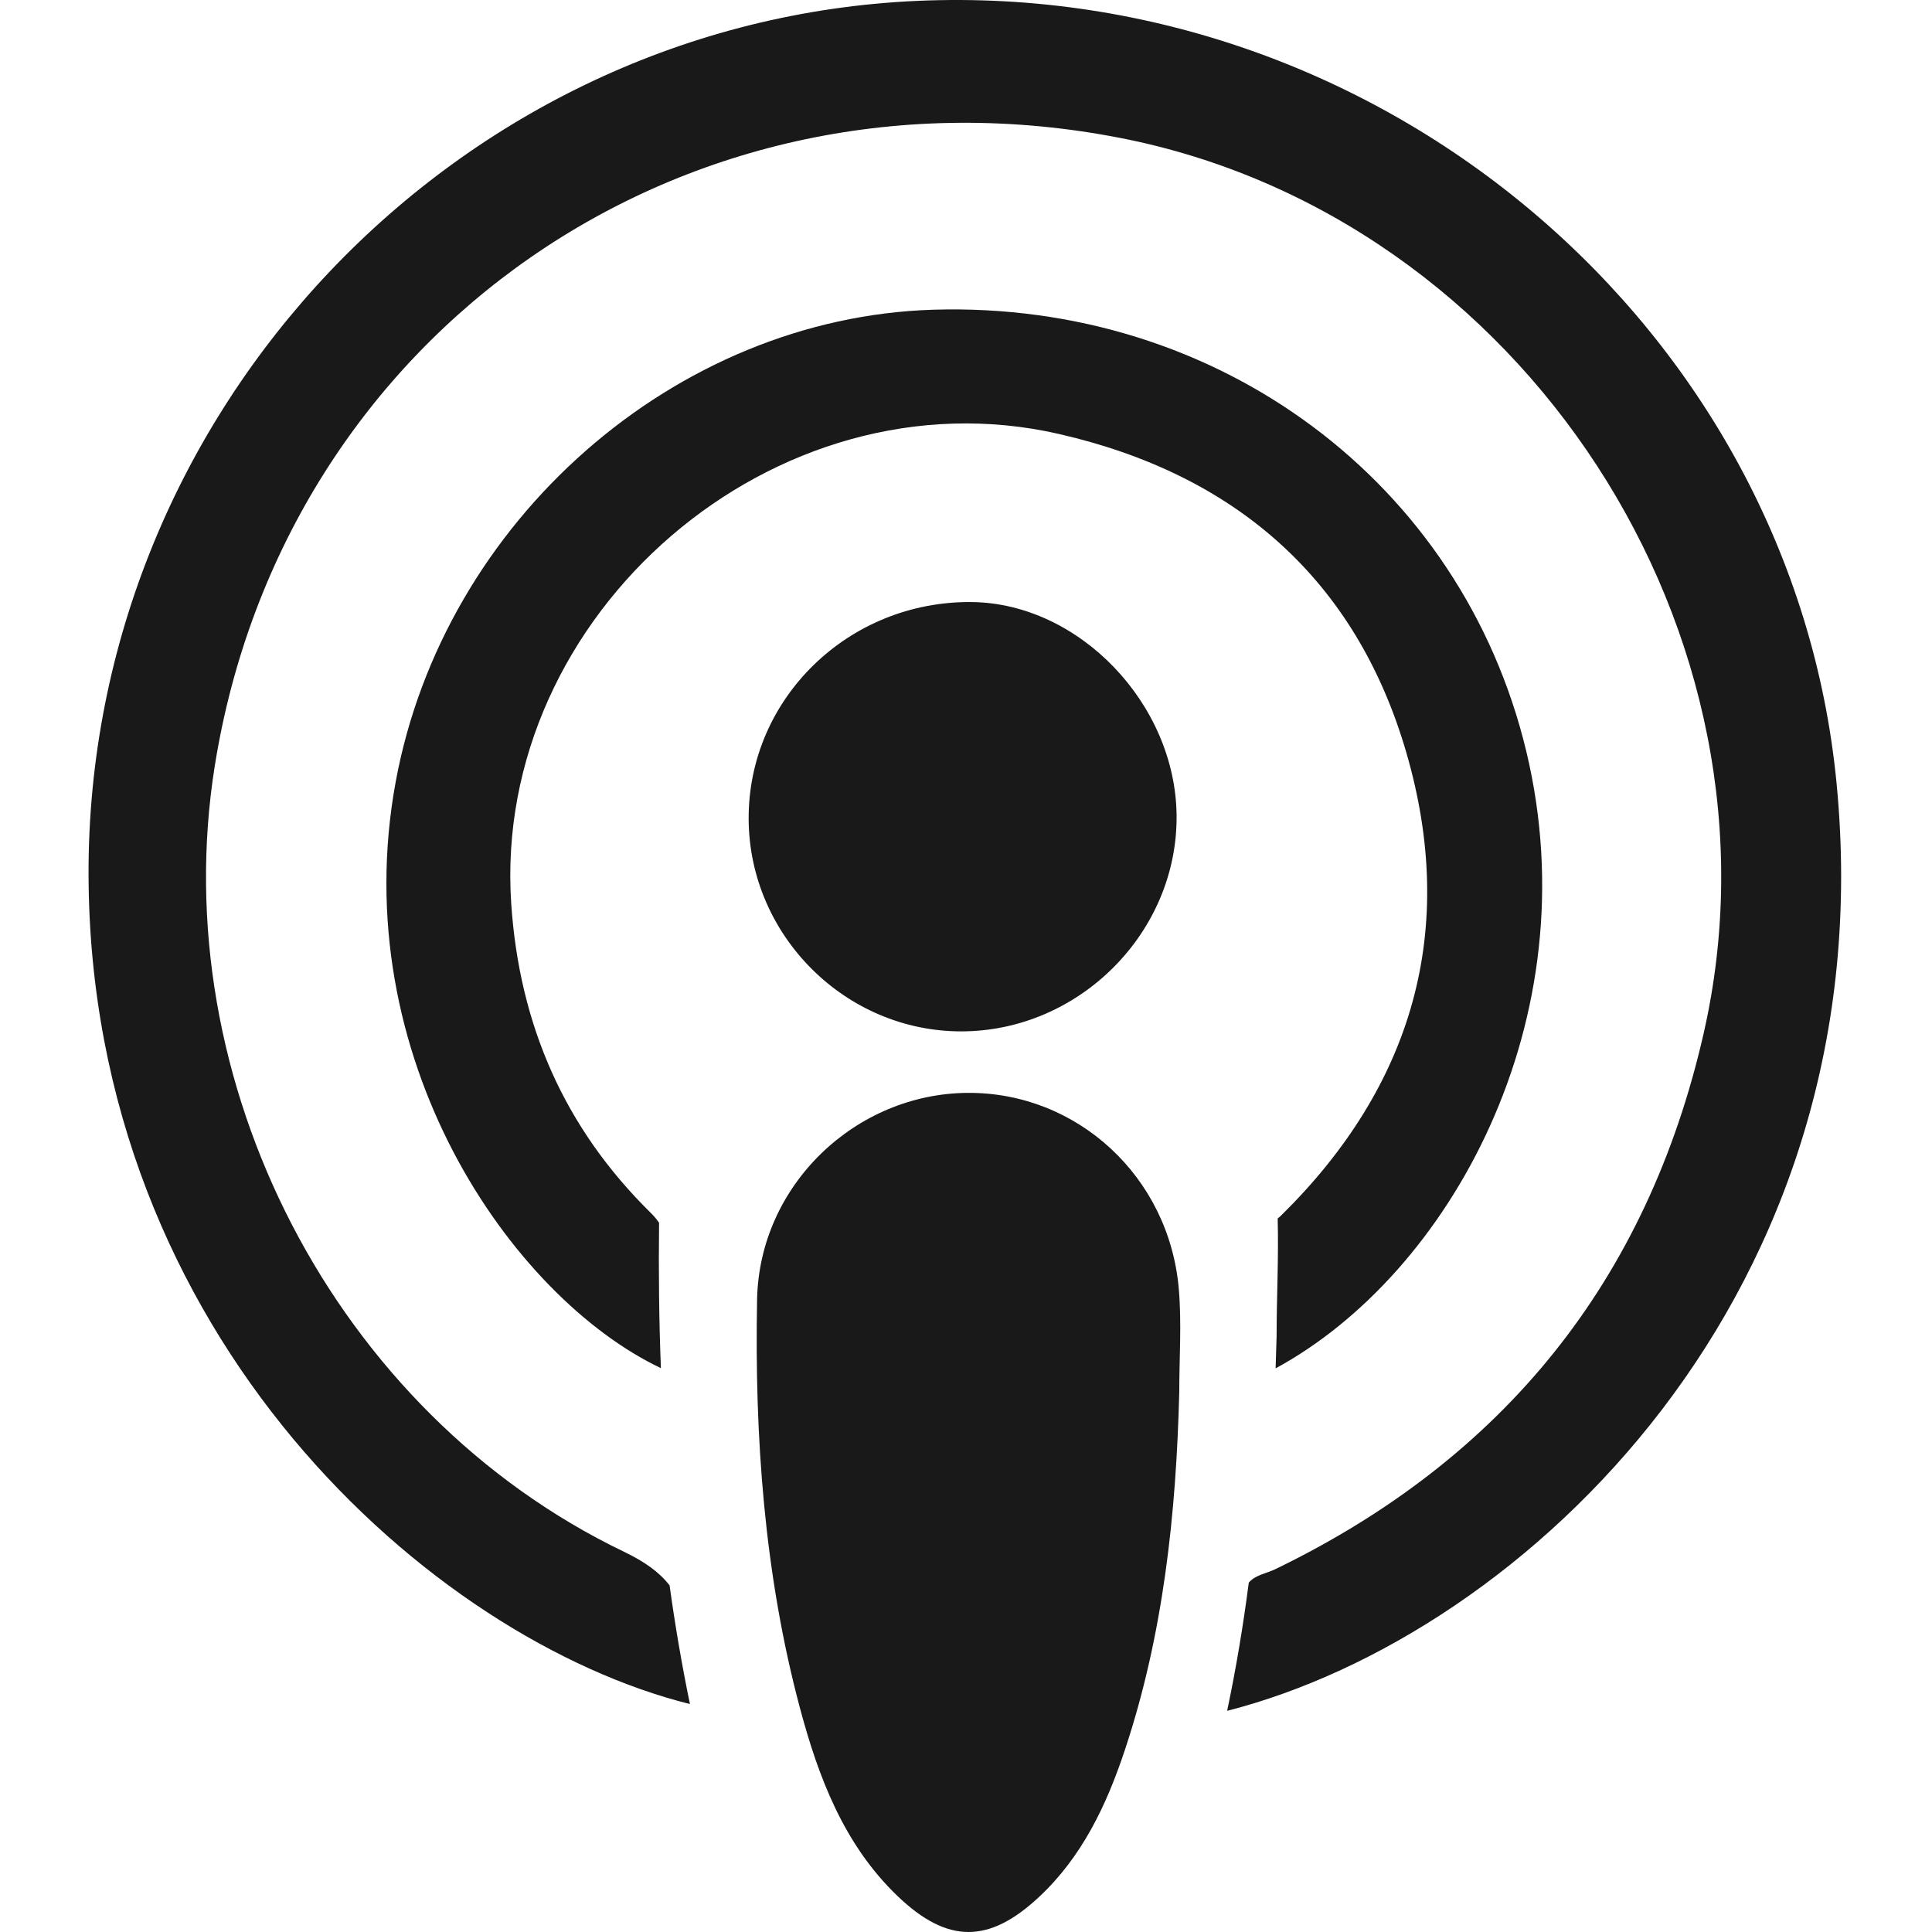
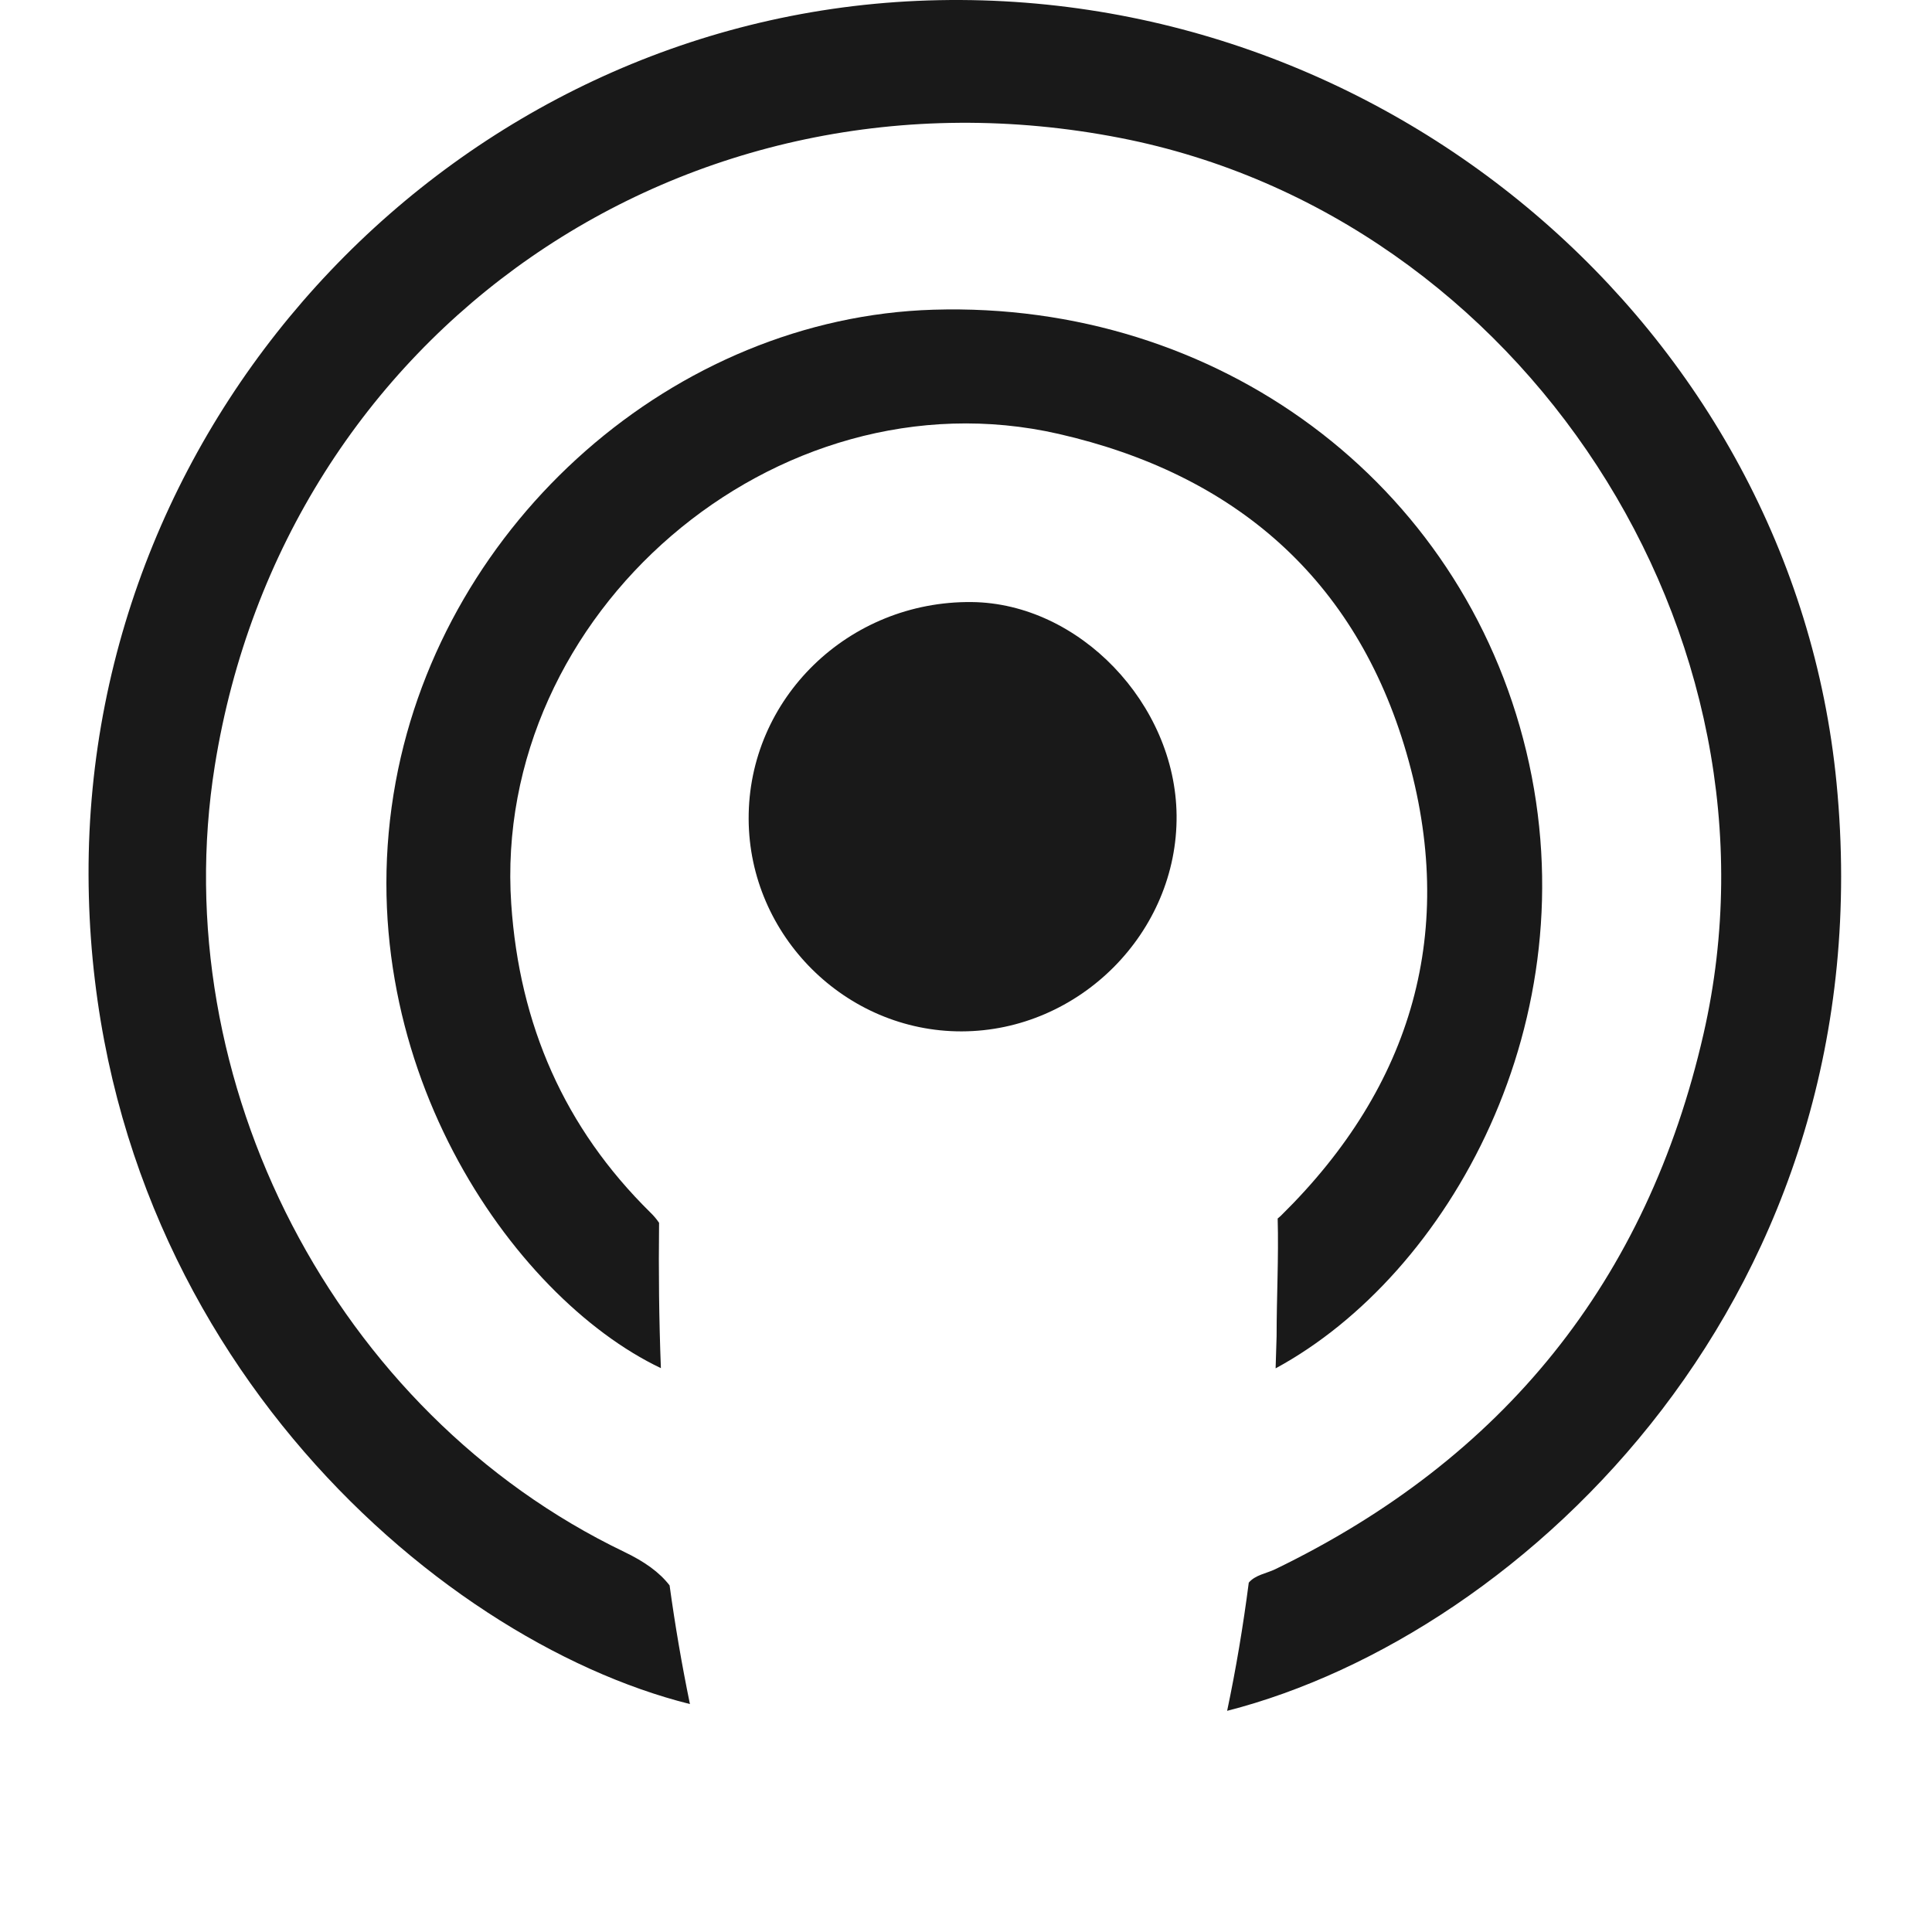
<svg xmlns="http://www.w3.org/2000/svg" width="240" height="240" viewBox="0 0 240 240" fill="none">
-   <path d="M146.493 172.908C146.107 188.053 144.529 203.013 139.711 217.464C137.451 224.244 134.425 230.649 129.071 235.65C122.864 241.446 117.708 241.502 111.464 235.503C104.826 229.125 101.665 220.766 99.368 212.162C94.939 195.573 93.734 178.547 94.046 161.474C94.307 147.208 106.295 135.846 120.213 135.76C133.821 135.677 145.243 146.174 146.437 160.132C146.799 164.362 146.493 168.648 146.493 172.908Z" fill="#191919" />
  <path d="M93 101.754C92.93 86.774 105.407 74.632 120.709 74.79C134.038 74.927 146.024 87.407 146.16 101.29C146.303 115.818 134.097 128.086 119.466 128.121C105.041 128.155 93.068 116.227 93 101.754Z" fill="#191919" />
  <path d="M228.14 97.24C222.653 40.873 171.801 -2.442 113.966 0.107C56.887 2.623 10.843 50.91 11 108.66C11.157 166.084 53.65 203.678 85.706 211.684C84.699 206.791 83.857 201.879 83.18 196.946C81.913 195.303 80.068 193.991 77.536 192.775C41.62 175.526 20.413 134.328 26.684 95.118C35.307 41.205 85.235 6.601 139.193 17.142C189.121 26.895 222.949 78.835 211.623 128.415C204.604 159.138 186.742 181.219 158.42 194.931C157.324 195.462 155.937 195.638 155.127 196.602C154.434 201.942 153.552 207.252 152.439 212.526C189.393 203.074 234.309 160.608 228.14 97.24Z" fill="#191919" />
  <path d="M189.604 93.345C181.573 59.853 151.284 37.41 115.96 38.473C83.841 39.441 55.127 64.715 49.157 97.107C42.852 131.313 63.515 161.109 82.098 169.956C81.866 163.948 81.802 157.927 81.873 151.901C81.562 151.443 81.204 151.018 80.806 150.634C70.106 140.102 64.524 127.297 63.508 112.29C61.066 76.241 96.313 45.858 131.516 53.903C153.397 58.902 168.434 71.918 174.709 93.522C181.092 115.492 175.543 134.857 159.153 150.986C159.02 151.117 158.871 151.243 158.717 151.367C158.851 156.227 158.584 161.12 158.584 165.992C158.55 167.323 158.509 168.653 158.461 169.982C179.995 158.31 197.618 126.769 189.604 93.345Z" fill="#191919" />
</svg>